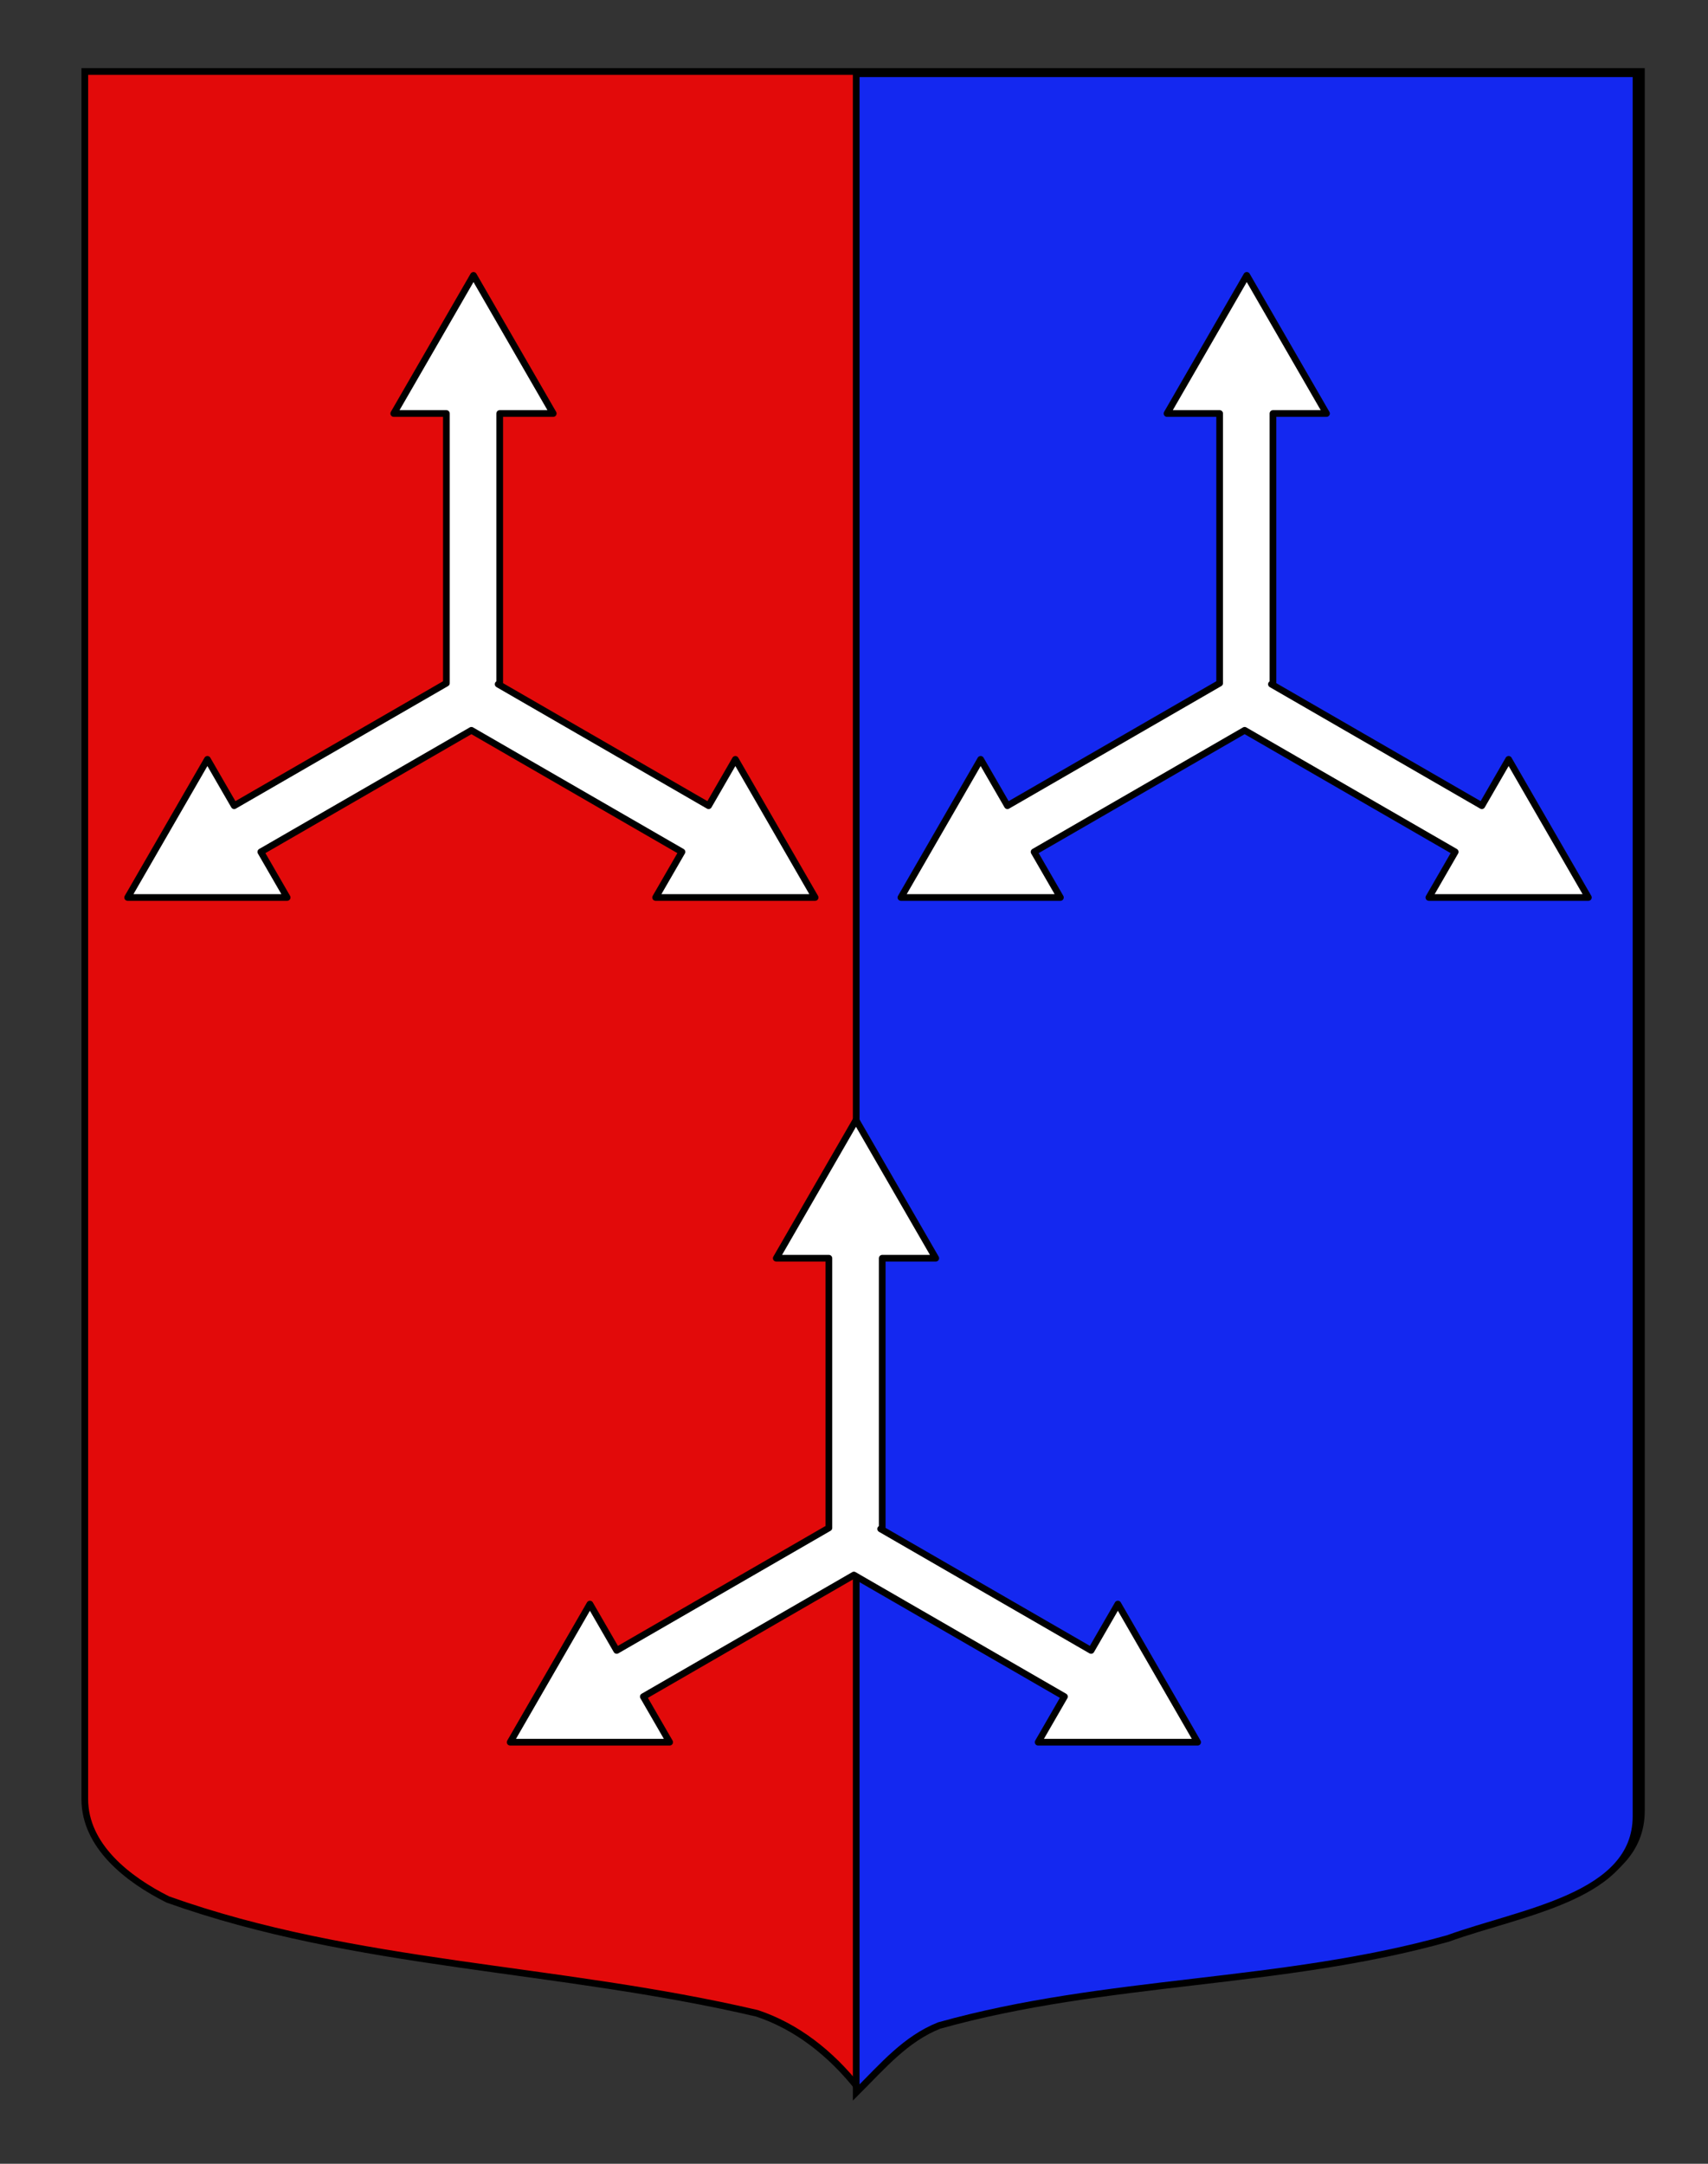
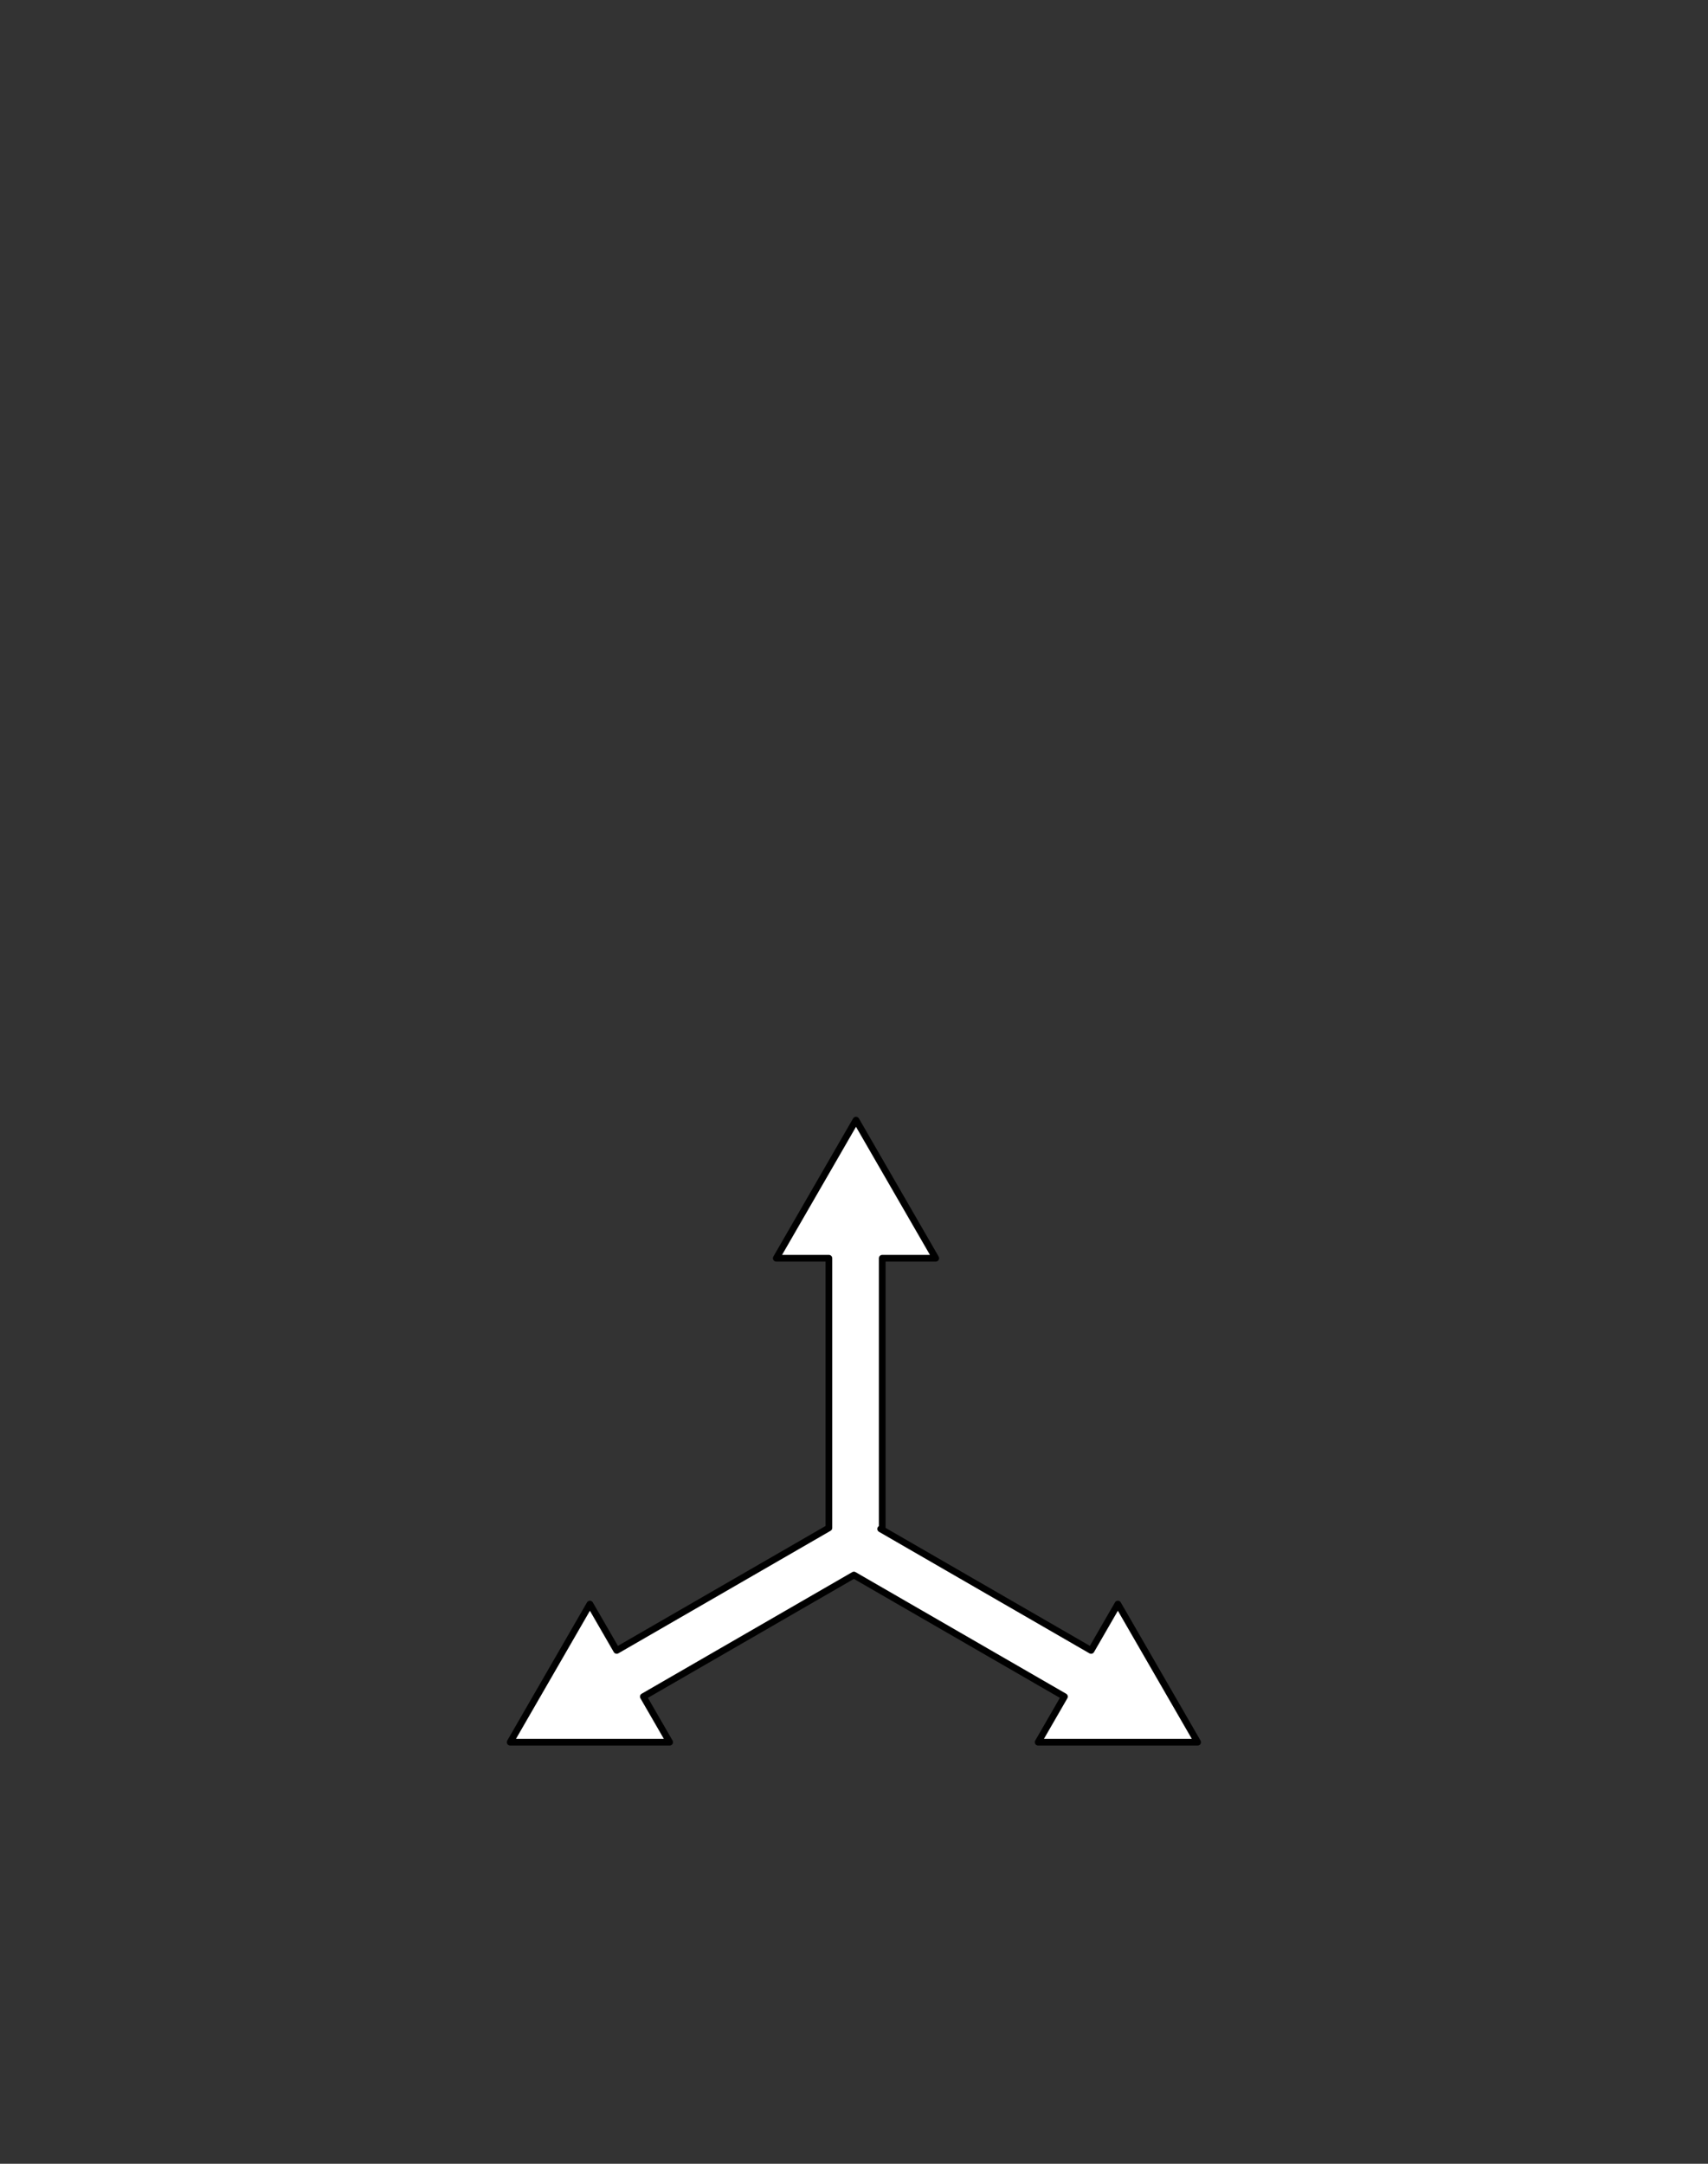
<svg xmlns="http://www.w3.org/2000/svg" version="1.1" id="Calque_1" x="0px" y="0px" width="255.118px" height="323.148px" viewBox="0 0 255.118 323.148" enable-background="new 0 0 255.118 323.148" xml:space="preserve">
  <rect x="0" y="0" width="255.118" height="323.148" fill="#333333" stroke="none" />
-   <path fill="#E20A0A" stroke="#000000" d="M12.667,10.679c78,0,154.505,0,232.505,0c0,135.583,0,149.083,0,259.75  c0,12.043-17.098,14.25-28.103,18.25c-25,7-51,6-76,13c-5,2-9,6-12.999,10c-4-5-9-9-15-11c-30-7-60-7-88-17c-6-3-12.406-8-12.406-15  C12.667,245.138,12.667,147.055,12.667,10.679z" />
-   <path fill="#1428F0" stroke="#000000" d="M127.889,11.012c39.46,0,76.64,0,116.479,0c0,135.583,0,149.577,0,260.243  c0,12.043-17.099,14.25-28.1,18.25c-25,7-51,6-76,13.002c-5,2-8.377,6-12.379,10V11.012L127.889,11.012z" />
  <polygon fill="#FFFFFF" stroke="#000000" stroke-linejoin="round" points="178.884,260.193 166.973,239.561 162.975,246.485   131.542,228.337 131.773,228.337 131.773,187.913 139.769,187.913 127.857,167.282 115.947,187.913 123.809,187.913   123.809,228.185 92.111,246.485 88.112,239.561 76.202,260.193 100.024,260.192 96.092,253.383 127.543,235.224 158.993,253.383   155.062,260.192 " />
-   <polygon fill="#FFFFFF" stroke="#000000" stroke-linejoin="round" points="237.25,134.037 225.338,113.406 221.34,120.33   189.907,102.182 190.138,102.182 190.138,61.757 198.134,61.757 186.222,41.126 174.312,61.757 182.174,61.757 182.174,102.03   150.476,120.33 146.477,113.406 134.568,134.037 158.389,134.036 154.458,127.227 185.909,109.069 217.359,127.227 213.428,134.036   " />
-   <polygon fill="#FFFFFF" stroke="#000000" stroke-linejoin="round" points="121.75,134.037 109.84,113.406 105.842,120.33   74.408,102.182 74.639,102.182 74.639,61.757 82.636,61.757 70.723,41.126 58.813,61.757 66.675,61.757 66.675,102.03   34.977,120.33 30.979,113.406 19.069,134.037 42.891,134.036 38.958,127.227 70.41,109.069 101.86,127.227 97.928,134.036 " />
</svg>